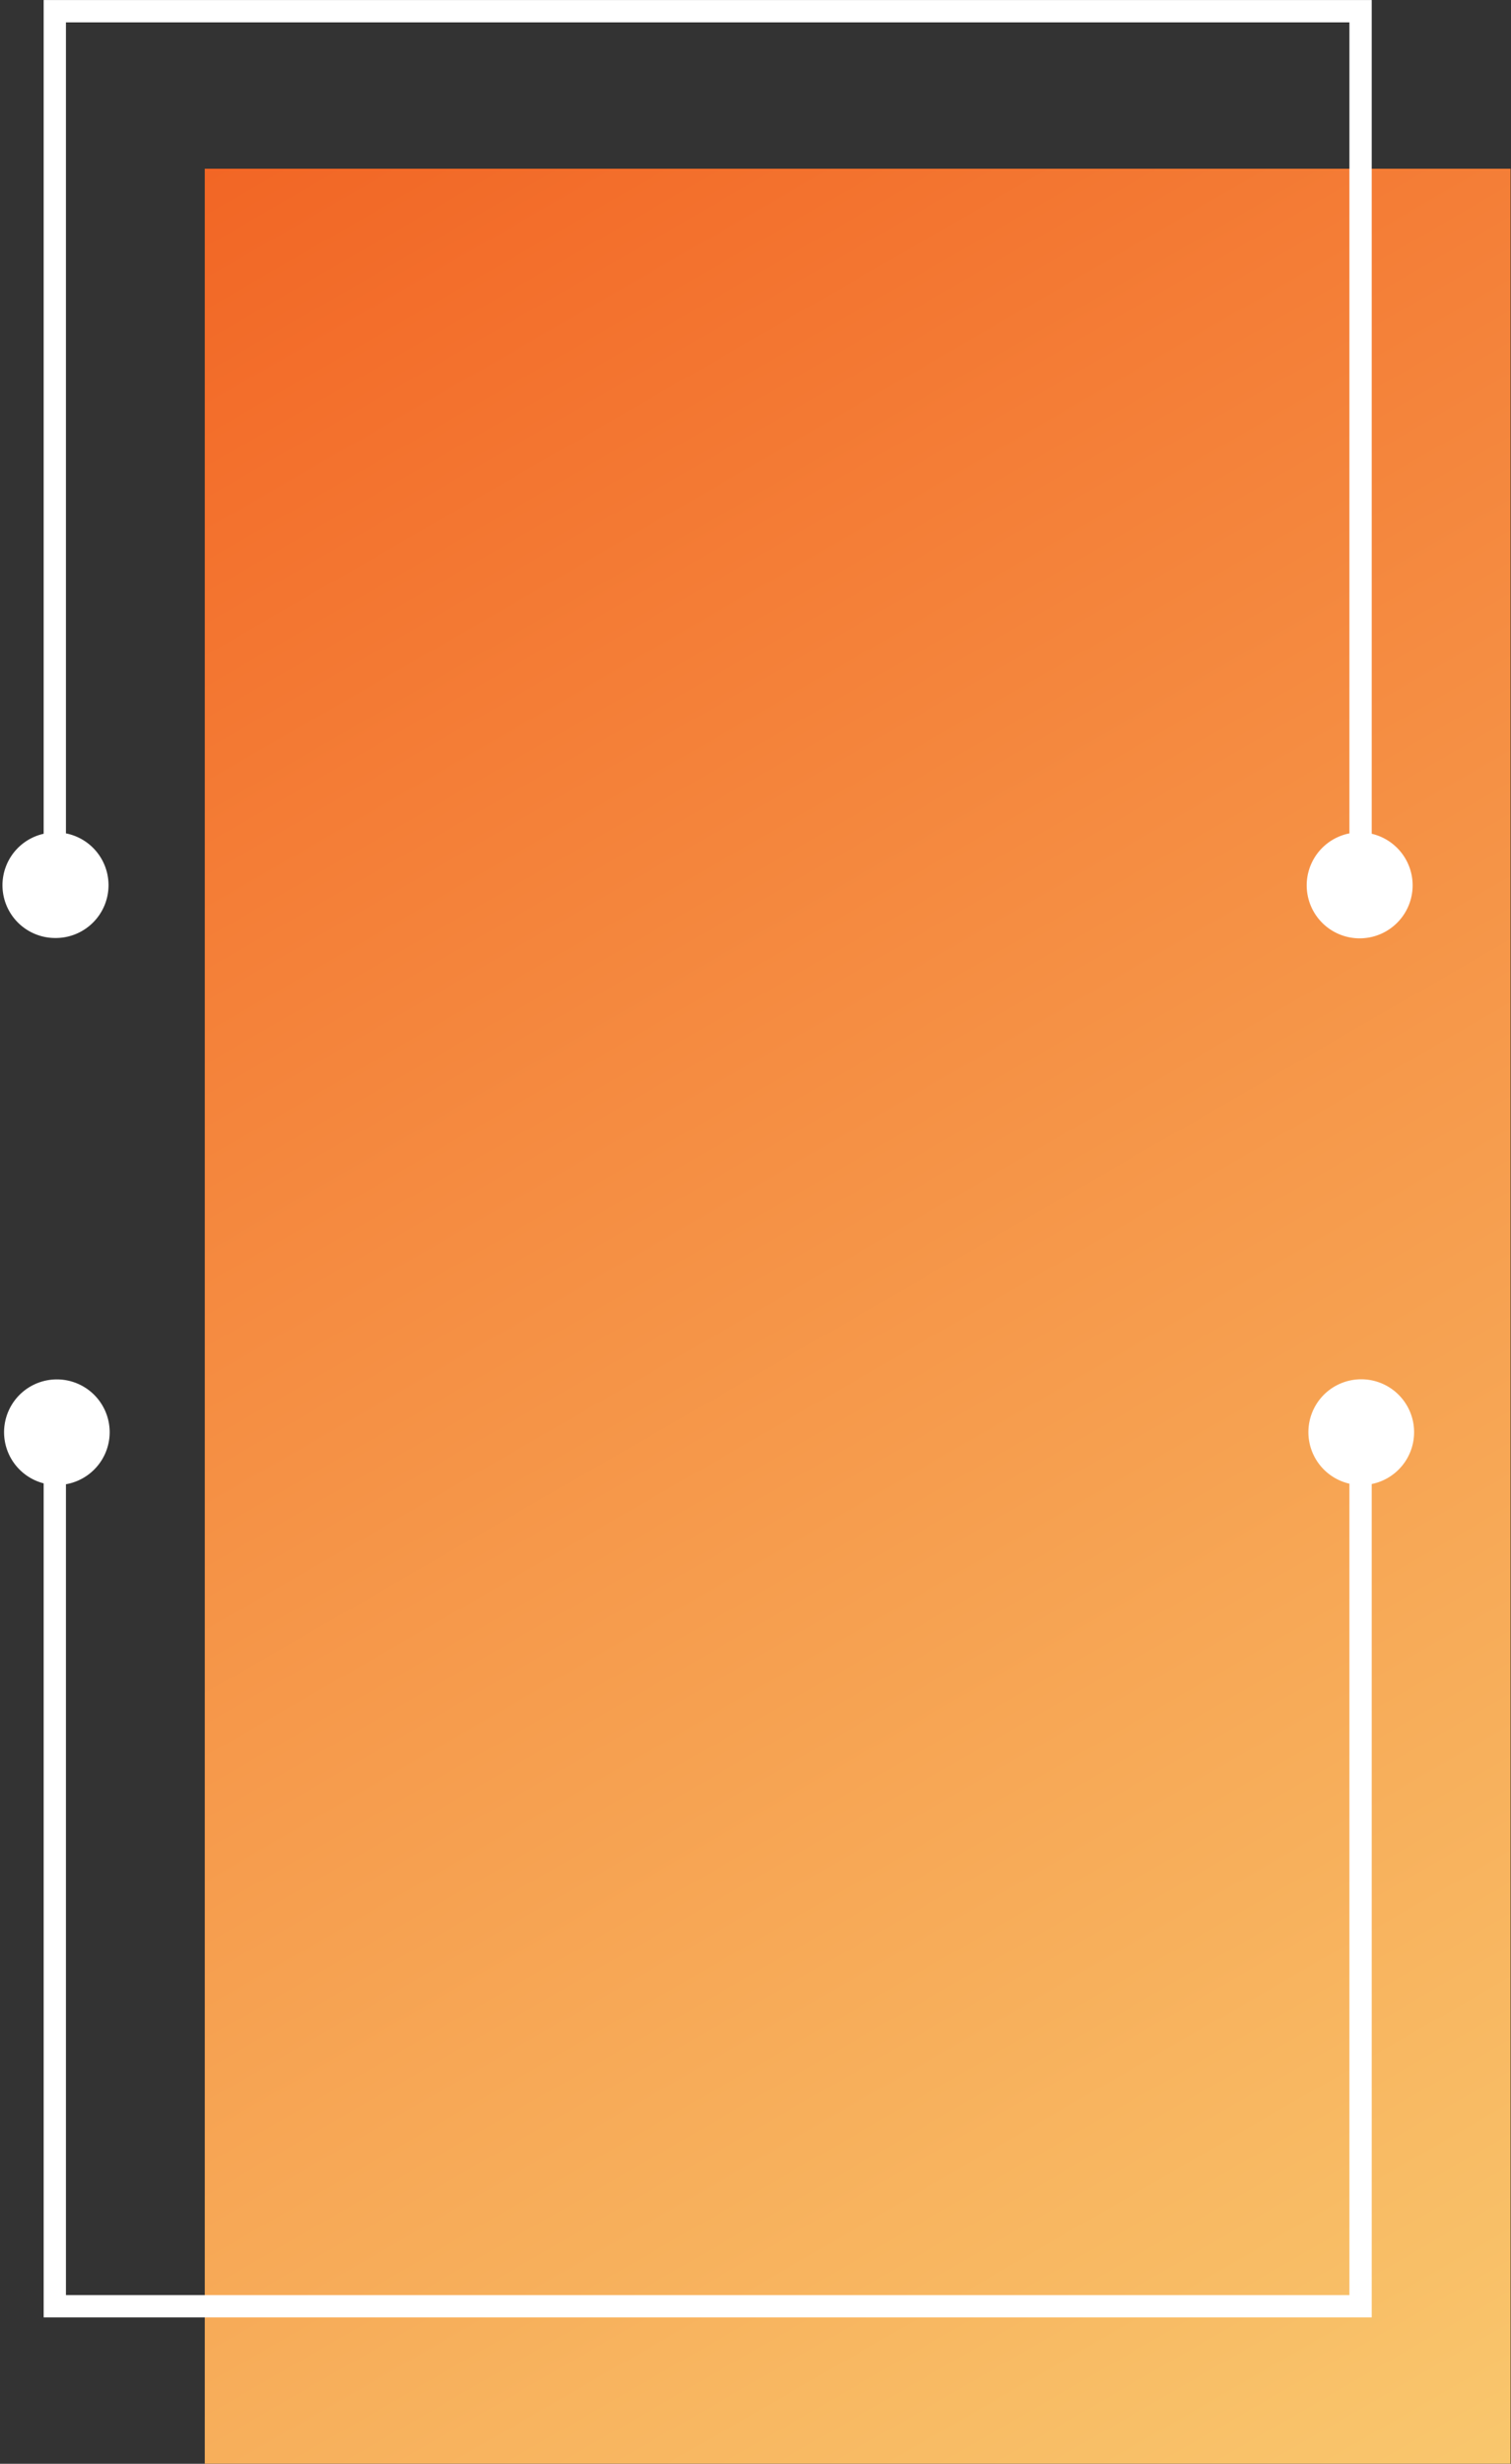
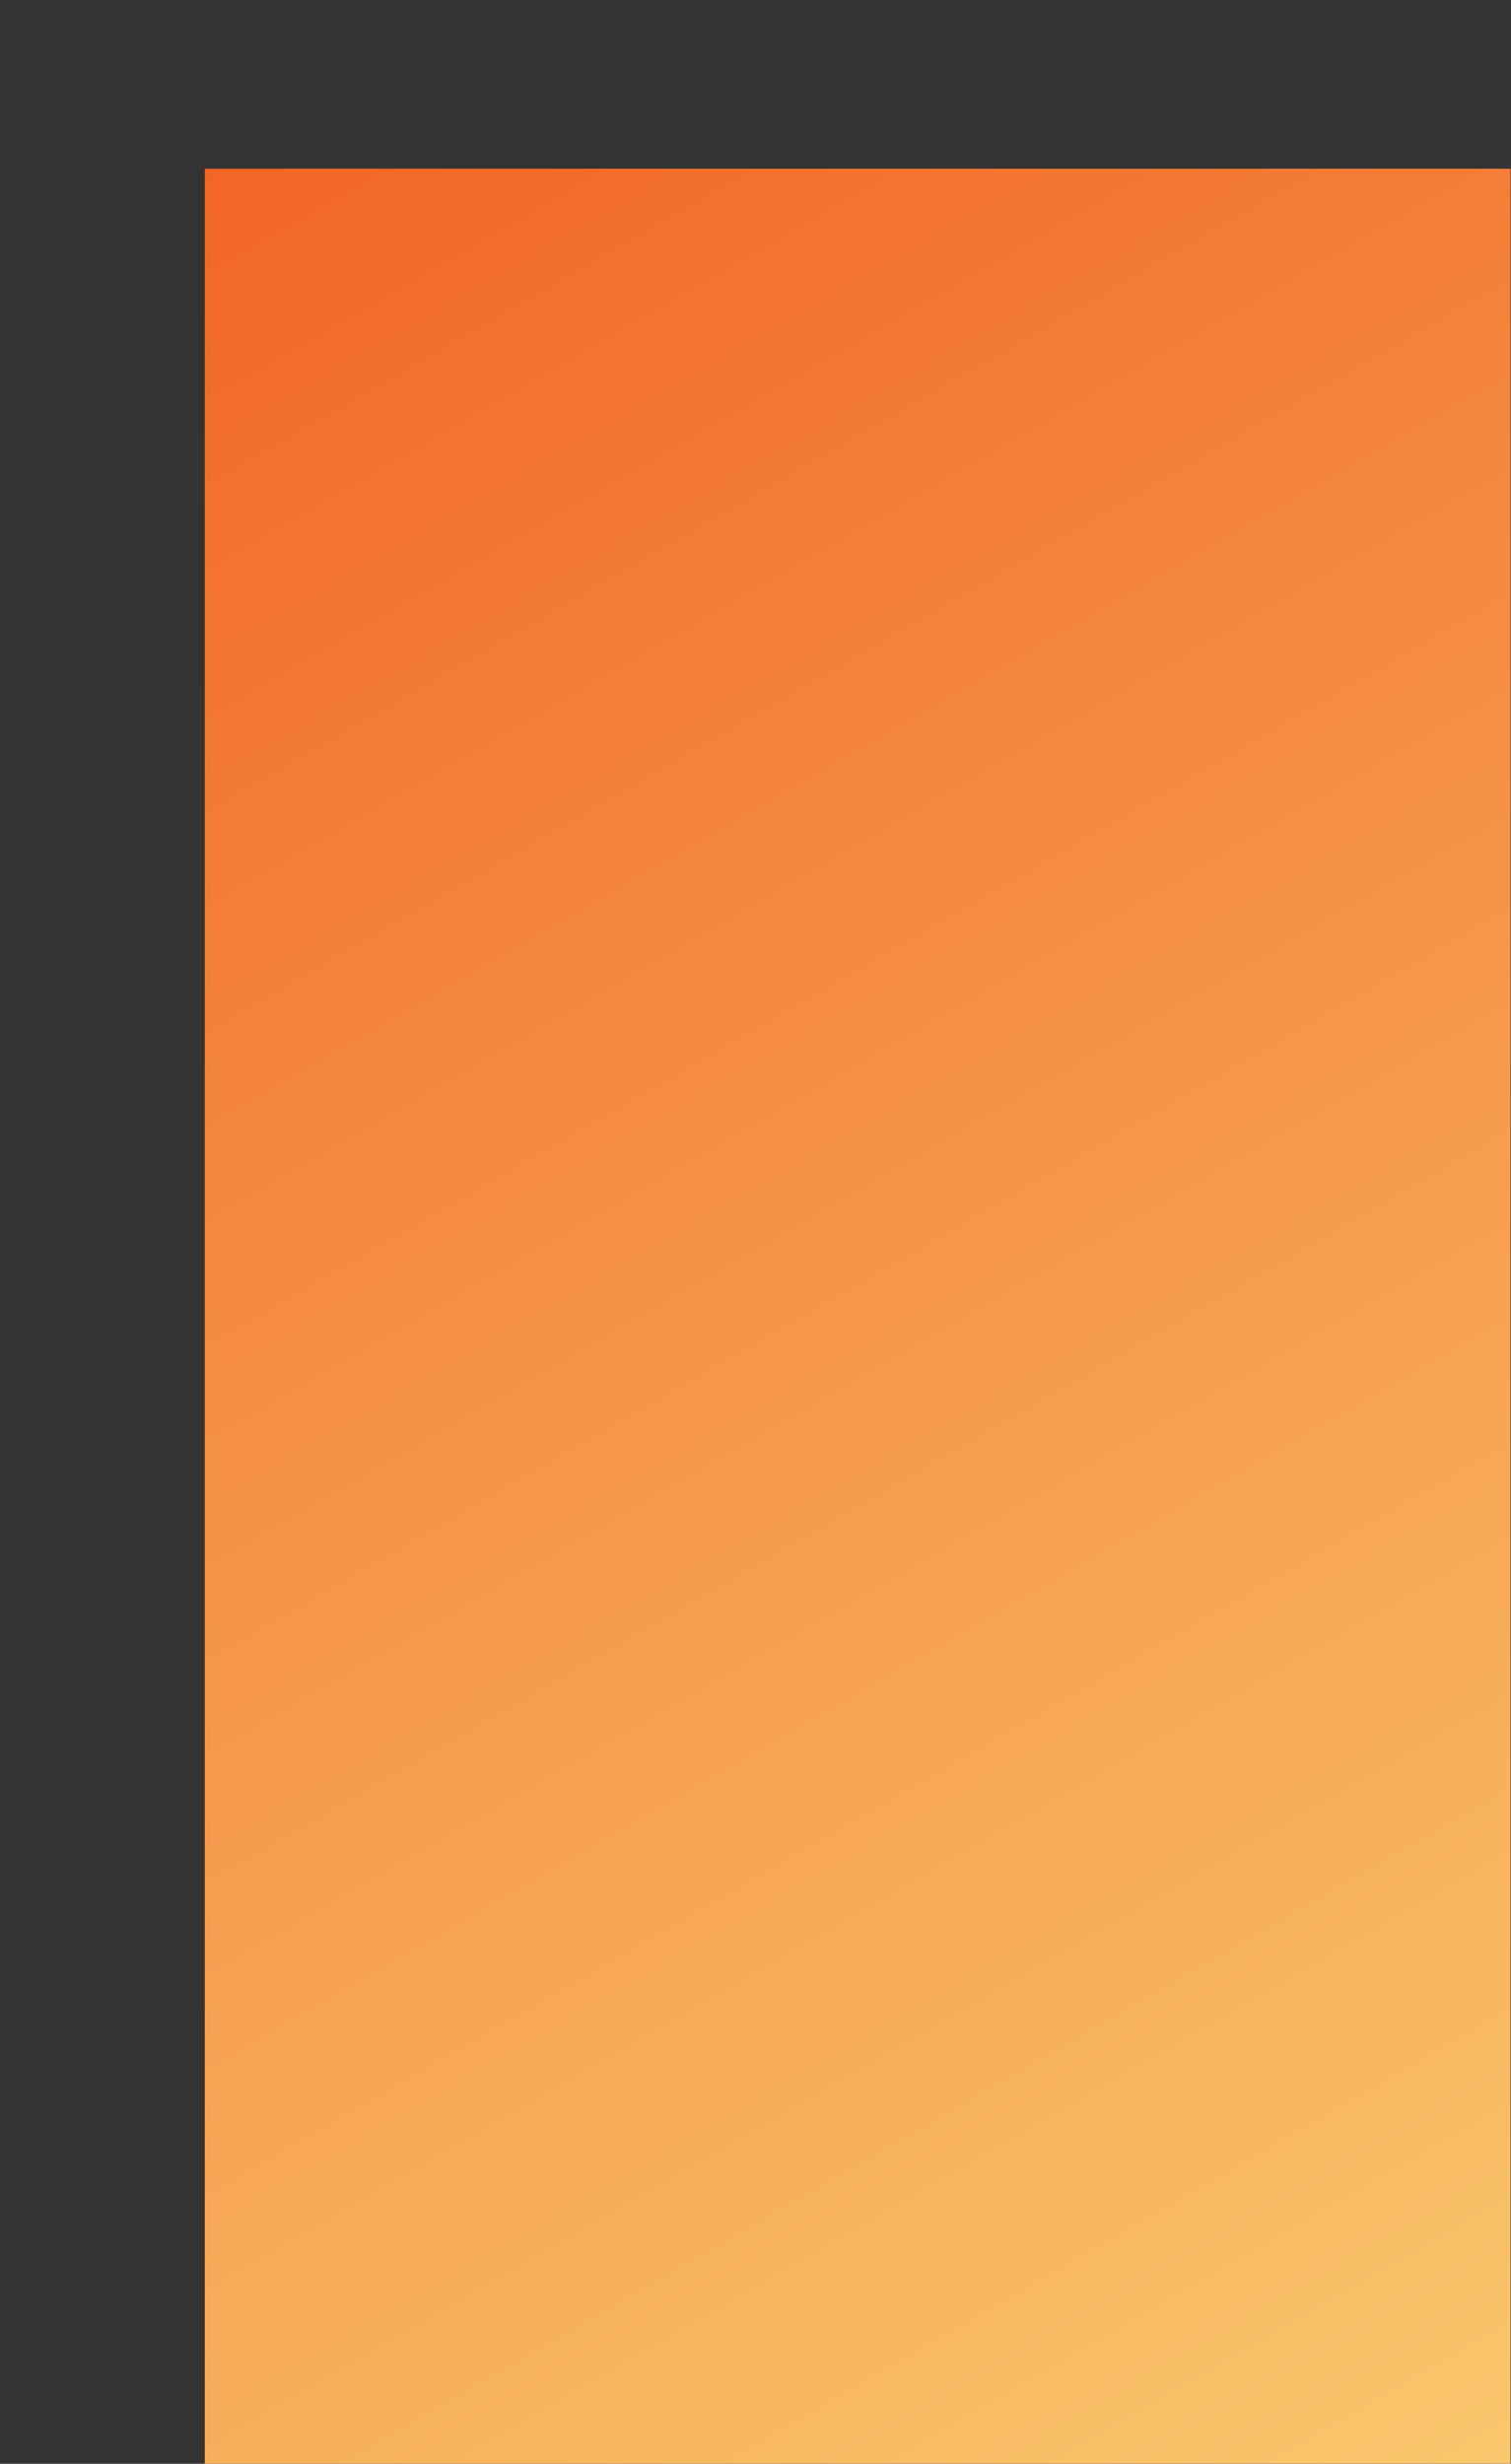
<svg xmlns="http://www.w3.org/2000/svg" xmlns:xlink="http://www.w3.org/1999/xlink" data-name="Layer 1" height="441.8" preserveAspectRatio="xMidYMid meet" version="1.0" viewBox="114.3 29.1 271.0 441.8" width="271.0" zoomAndPan="magnify">
  <rect x="114.3" y="29.1" width="271.0" height="441.8" fill="#333333" stroke="none" />
  <defs>
    <linearGradient gradientUnits="userSpaceOnUse" id="a" x1="386.5" x2="149.75" xlink:actuate="onLoad" xlink:show="other" xlink:type="simple" y1="470.15" y2="60.09">
      <stop offset="0" stop-color="#f9c76d" />
      <stop offset="1" stop-color="#f26625" />
    </linearGradient>
  </defs>
  <path d="M151.03 59.35H385.22V470.89H151.03z" fill="url(#a)" />
  <g id="change1_1">
-     <path d="M124.25,197.3a9.47,9.47,0,0,0,1.88-18.76V33.11H356.32V178.54a9.5,9.5,0,1,0,4,.07V29.11H122.13v149.5a9.46,9.46,0,0,0,2.12,18.69Z" fill="#fff" />
-   </g>
+     </g>
  <g id="change1_2">
-     <path d="M367.92,285.93a9.48,9.48,0,1,0-11.6,9.22v145.5H126.13V295.25a9.47,9.47,0,1,0-4-.16V444.65H360.32V295.21A9.47,9.47,0,0,0,367.92,285.93Z" fill="#fff" />
-   </g>
+     </g>
</svg>